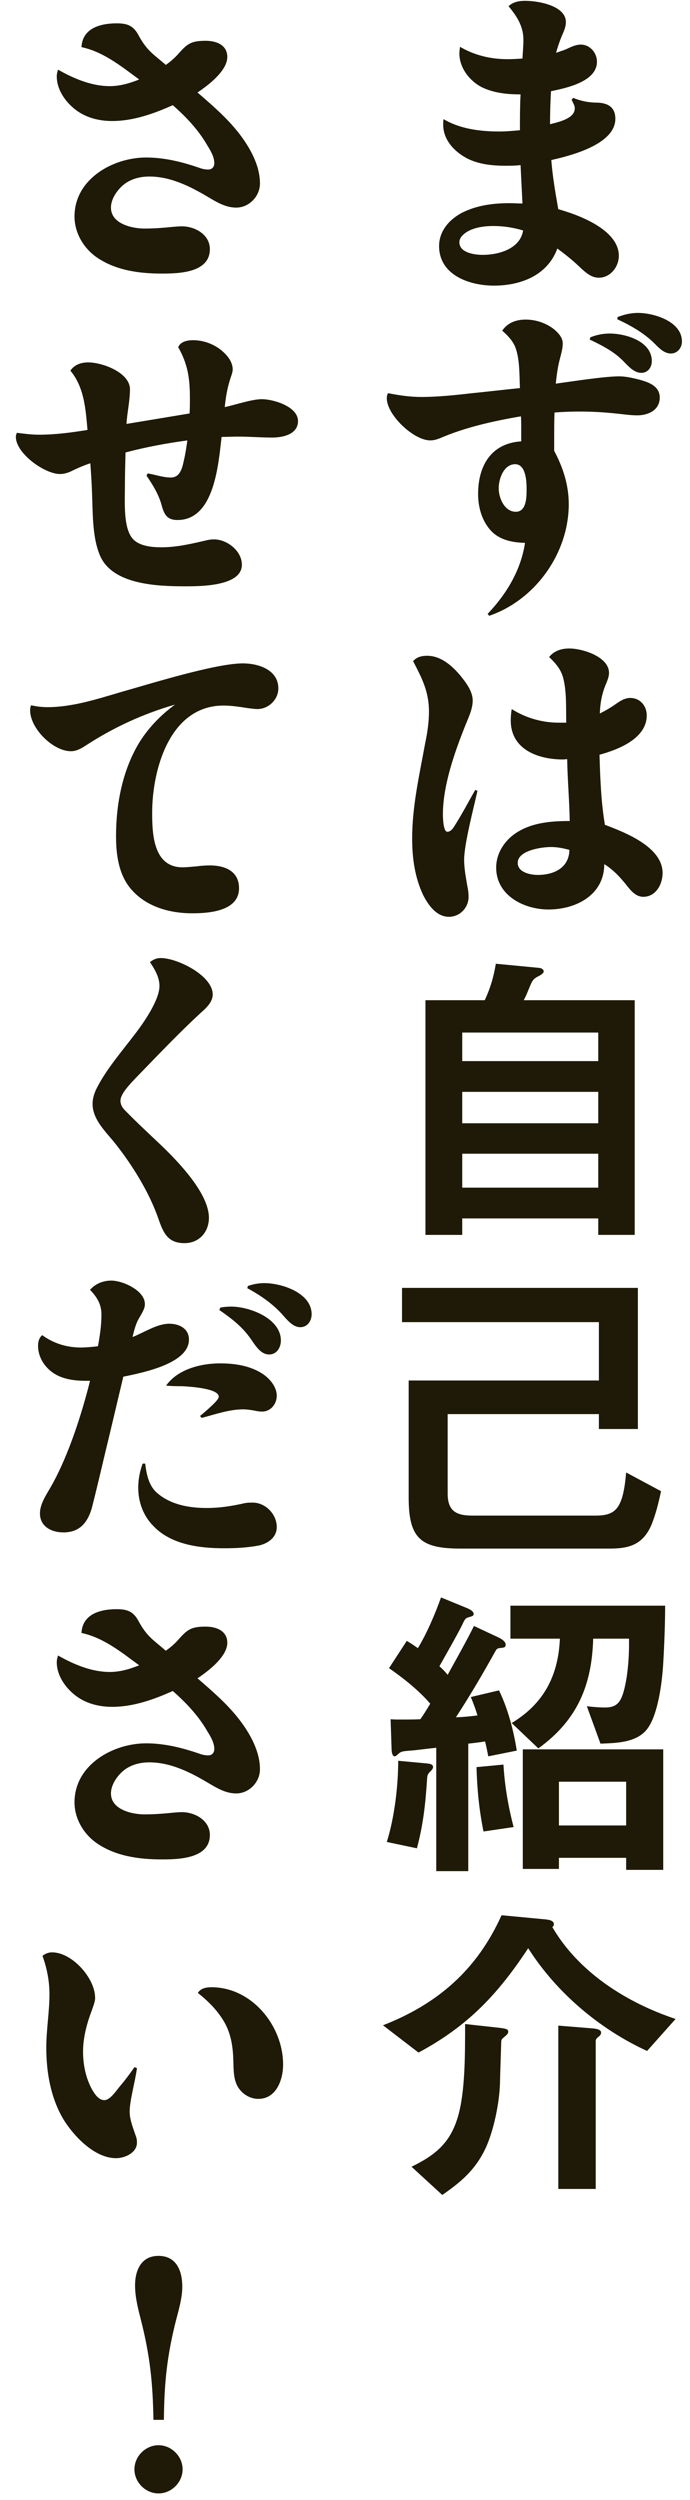
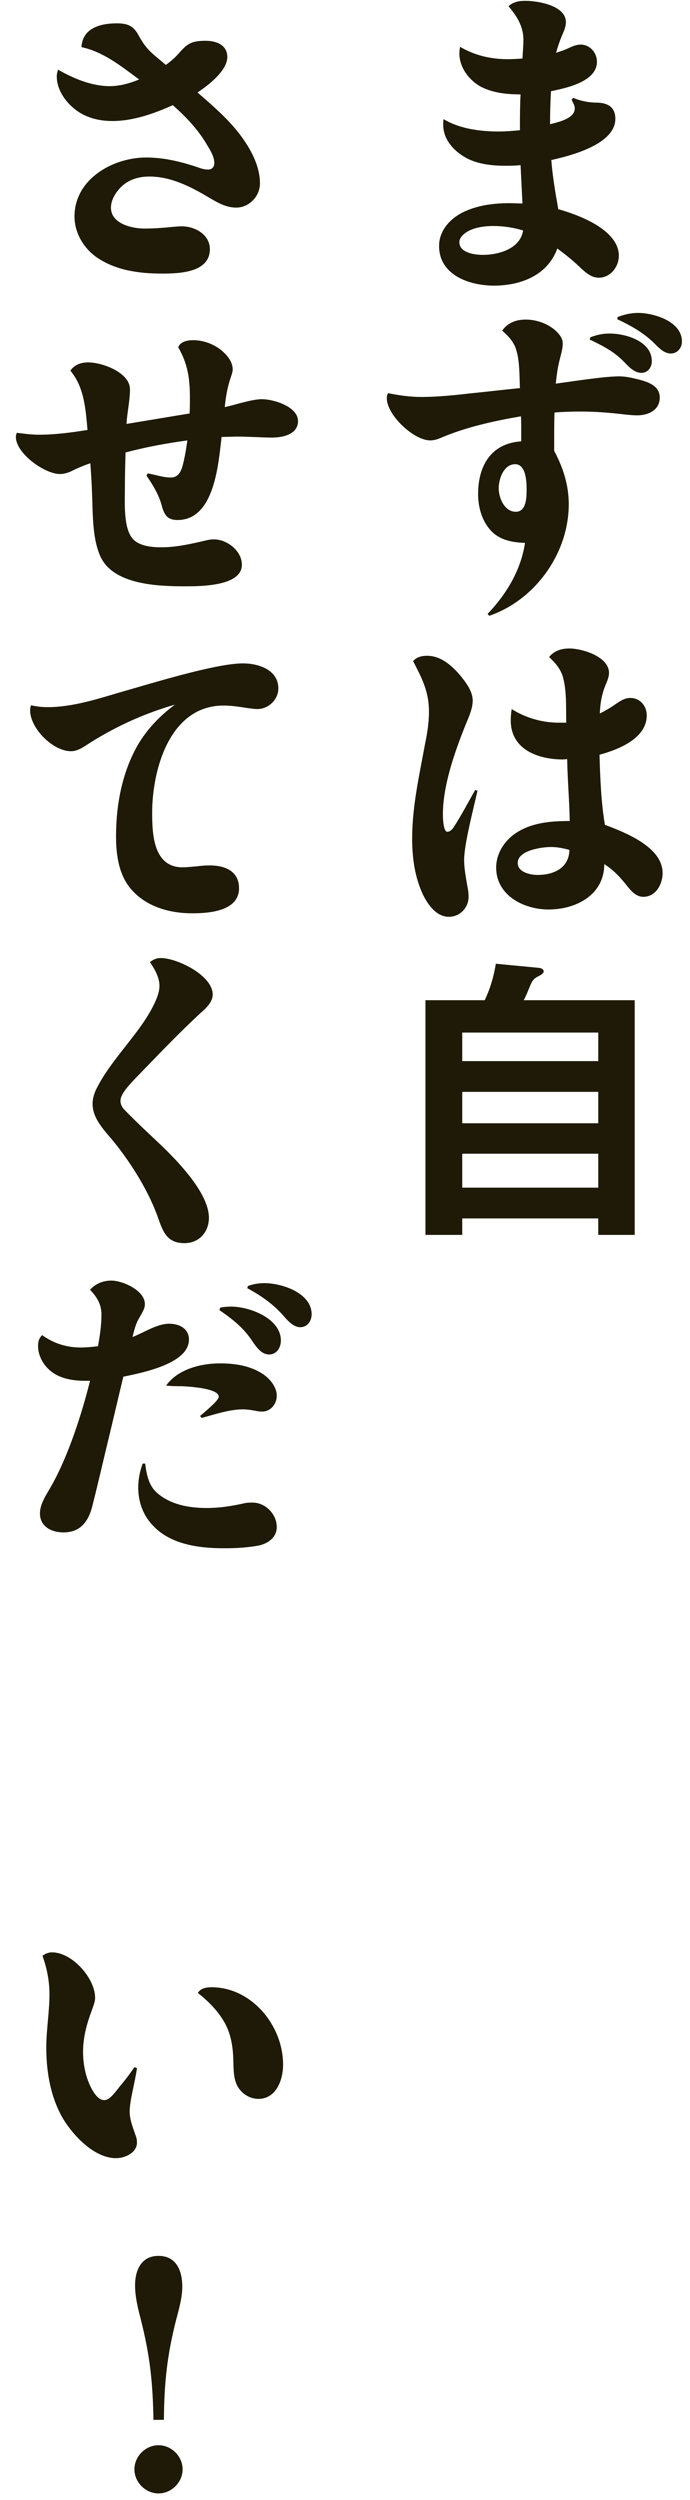
<svg xmlns="http://www.w3.org/2000/svg" width="37" height="134" viewBox="0 0 37 134" fill="none">
-   <path d="M26.895 102.656L29.241 102.877C29.394 102.894 29.7 102.928 29.7 103.132C29.7 103.2 29.683 103.251 29.615 103.285C31.026 105.716 33.61 107.348 36.228 108.215L34.698 109.932C32.148 108.759 29.836 106.804 28.323 104.424C26.691 106.906 25.076 108.606 22.441 110.017L20.537 108.555C23.495 107.399 25.586 105.563 26.895 102.656ZM24.94 108.487L26.793 108.691C27.201 108.742 27.252 108.776 27.252 108.912C27.252 108.997 27.184 109.065 26.98 109.235C26.895 109.303 26.878 109.354 26.878 109.456C26.878 109.541 26.81 111.445 26.81 111.683C26.776 112.737 26.47 114.25 26.011 115.202C25.467 116.324 24.719 116.953 23.716 117.65L22.067 116.137C23.359 115.508 24.158 114.845 24.566 113.417C24.94 112.108 24.94 110.187 24.94 108.487ZM29.938 108.572L31.825 108.725C31.961 108.742 32.233 108.776 32.233 108.946C32.233 109.048 32.165 109.116 32.08 109.184C32.012 109.235 31.944 109.303 31.944 109.388V117.327H29.938V108.572Z" fill="#1E1A07" />
-   <path d="M20.945 92.15C21.132 92.167 21.302 92.167 21.489 92.167C21.846 92.167 22.22 92.167 22.543 92.15C22.73 91.878 22.9 91.606 23.07 91.317C22.458 90.603 21.642 89.957 20.86 89.413L21.812 87.951C22.016 88.07 22.22 88.206 22.407 88.342C22.883 87.56 23.342 86.489 23.648 85.622L25.059 86.2C25.297 86.302 25.399 86.404 25.399 86.506C25.399 86.608 25.331 86.625 25.161 86.676C24.974 86.727 24.94 86.761 24.804 87.05C24.634 87.424 23.801 88.886 23.563 89.311C23.716 89.447 23.869 89.6 24.005 89.77C24.481 88.903 24.974 88.036 25.416 87.152L26.759 87.781C26.895 87.849 27.116 87.985 27.116 88.155C27.116 88.308 27.014 88.308 26.895 88.325C26.742 88.342 26.657 88.342 26.589 88.461C25.909 89.685 25.212 90.875 24.447 92.048C24.838 92.031 25.229 91.997 25.603 91.946C25.501 91.606 25.382 91.283 25.246 90.96L26.759 90.603C27.235 91.589 27.541 92.745 27.711 93.833L26.181 94.139C26.13 93.867 26.079 93.612 26.011 93.34C25.722 93.391 25.416 93.425 25.11 93.459V100.293H23.393V93.68C22.73 93.748 22.288 93.816 21.999 93.833C21.574 93.867 21.506 93.884 21.387 93.986C21.268 94.088 21.217 94.139 21.166 94.139C21.047 94.139 20.996 93.952 20.996 93.697L20.945 92.15ZM27.371 86.064H35.667C35.667 86.846 35.633 88.002 35.565 89.141C35.497 90.348 35.259 91.793 34.817 92.507C34.29 93.408 33.117 93.425 32.199 93.459L31.468 91.453C31.74 91.487 32.114 91.521 32.437 91.521C32.964 91.521 33.253 91.351 33.44 90.671C33.678 89.838 33.746 88.665 33.729 87.832H31.808C31.74 90.348 30.941 92.218 28.867 93.714L27.439 92.354C29.156 91.317 29.938 89.821 30.023 87.832H27.371V86.064ZM28.034 93.765H35.565V100.225H33.576V99.579H29.972V100.174H28.034V93.765ZM21.353 94.377L22.815 94.513C23.019 94.53 23.223 94.547 23.223 94.717C23.223 94.785 23.155 94.87 23.104 94.921C22.917 95.108 22.917 95.142 22.9 95.38C22.815 96.689 22.696 97.794 22.356 99.069L20.741 98.729C21.149 97.437 21.353 95.737 21.353 94.377ZM25.552 94.717L26.997 94.581C27.065 95.737 27.252 96.808 27.541 97.93L25.926 98.168C25.688 96.978 25.586 95.924 25.552 94.717ZM33.576 97.845V95.499H29.972V97.845H33.576Z" fill="#1E1A07" />
-   <path d="M24.005 75.796V80.046C24.005 80.981 24.447 81.236 25.331 81.236H31.91C32.998 81.236 33.406 80.913 33.576 78.924L35.446 79.927C35.327 80.505 35.157 81.202 34.919 81.763C34.477 82.766 33.763 83.004 32.726 83.004H24.685C22.543 83.004 21.914 82.443 21.914 80.267V73.994H32.114V70.866H21.557V69.03H34.205V76.595H32.114V75.796H24.005Z" fill="#1E1A07" />
  <path d="M26.588 51.656L28.901 51.877C29.07 51.894 29.155 51.979 29.155 52.064C29.155 52.149 29.053 52.234 28.884 52.319C28.544 52.489 28.526 52.608 28.34 53.05C28.271 53.22 28.169 53.458 28.084 53.611H34.035V66.191H32.08V65.307H24.787V66.191H22.814V53.611H25.994C26.299 52.948 26.47 52.37 26.588 51.656ZM32.08 56.875V55.345H24.787V56.875H32.08ZM32.08 60.207V58.524H24.787V60.207H32.08ZM32.08 63.658V61.839H24.787V63.658H32.08Z" fill="#1E1A07" />
  <path d="M30.363 38.736C30.346 37.954 30.397 37.002 30.176 36.254C30.04 35.829 29.768 35.523 29.445 35.217C29.717 34.877 30.108 34.758 30.533 34.758C31.23 34.758 32.658 35.2 32.658 36.067C32.658 36.339 32.505 36.611 32.42 36.849C32.25 37.308 32.182 37.767 32.165 38.243C32.471 38.09 32.76 37.92 33.049 37.716C33.27 37.563 33.508 37.41 33.797 37.41C34.324 37.41 34.681 37.835 34.681 38.345C34.681 39.586 33.151 40.181 32.148 40.453C32.182 41.677 32.233 43.003 32.437 44.21C33.525 44.618 35.531 45.4 35.531 46.794C35.531 47.389 35.174 48.069 34.494 48.069C34.12 48.069 33.865 47.78 33.644 47.508C33.287 47.049 32.896 46.624 32.403 46.318C32.403 47.967 30.89 48.749 29.411 48.749C28.102 48.749 26.606 48.001 26.606 46.505C26.606 45.672 27.133 44.941 27.83 44.55C28.646 44.074 29.632 44.006 30.55 44.006C30.533 42.901 30.431 41.796 30.414 40.691C30.329 40.691 30.261 40.708 30.193 40.708C28.867 40.708 27.388 40.181 27.388 38.617C27.388 38.413 27.405 38.209 27.439 38.005C28.187 38.481 29.071 38.736 29.972 38.736C30.108 38.736 30.227 38.736 30.363 38.736ZM30.533 45.553C30.21 45.468 29.887 45.4 29.547 45.4C29.071 45.4 27.762 45.57 27.762 46.25C27.762 46.76 28.442 46.896 28.833 46.896C29.7 46.896 30.516 46.522 30.533 45.553ZM22.152 35.438C22.339 35.217 22.611 35.149 22.9 35.149C23.631 35.149 24.209 35.659 24.651 36.169C24.957 36.543 25.348 37.036 25.348 37.546C25.348 38.005 25.127 38.447 24.957 38.872C24.379 40.317 23.75 42.102 23.75 43.649C23.75 43.819 23.767 44.584 23.988 44.584C24.124 44.584 24.243 44.465 24.311 44.363C24.736 43.717 25.093 43.02 25.484 42.34L25.603 42.391C25.399 43.309 24.889 45.247 24.889 46.08C24.889 46.454 24.94 46.828 25.076 47.576C25.11 47.746 25.127 47.899 25.127 48.069C25.127 48.647 24.668 49.14 24.073 49.14C23.393 49.14 22.951 48.494 22.679 47.95C22.237 46.998 22.101 45.978 22.101 44.941C22.101 43.207 22.492 41.524 22.798 39.841C22.917 39.28 23.002 38.702 23.002 38.141C23.002 37.07 22.628 36.356 22.152 35.438Z" fill="#1E1A07" />
  <path d="M27.881 20.801C27.847 20.121 27.881 19.186 27.609 18.557C27.456 18.217 27.201 17.962 26.929 17.724C27.218 17.299 27.677 17.129 28.187 17.129C28.731 17.129 29.292 17.316 29.717 17.656C29.938 17.843 30.176 18.098 30.176 18.404C30.176 18.625 30.142 18.778 30.023 19.237C29.904 19.679 29.853 20.104 29.802 20.563C30.686 20.444 32.403 20.172 33.202 20.172C33.559 20.172 33.916 20.257 34.256 20.342C34.766 20.478 35.378 20.682 35.378 21.311C35.378 21.991 34.749 22.263 34.171 22.263C33.78 22.263 33.372 22.195 32.998 22.161C32.352 22.093 31.723 22.059 31.077 22.059C30.635 22.059 30.176 22.076 29.734 22.11C29.717 22.586 29.717 23.062 29.717 23.538C29.717 23.742 29.717 23.946 29.717 24.167C30.193 25.051 30.499 26.003 30.499 27.023C30.499 29.641 28.714 32.157 26.232 33.007L26.147 32.905C27.167 31.834 27.932 30.559 28.153 29.097C27.541 29.08 26.929 28.978 26.453 28.57C25.875 28.043 25.637 27.244 25.637 26.479C25.637 24.966 26.334 23.759 27.949 23.657C27.949 23.385 27.949 23.13 27.949 22.875C27.949 22.688 27.949 22.501 27.932 22.314C26.47 22.569 24.974 22.892 23.597 23.487C23.427 23.555 23.257 23.606 23.07 23.606C22.186 23.606 20.741 22.246 20.741 21.345C20.741 21.243 20.758 21.158 20.809 21.073C21.404 21.192 21.982 21.277 22.594 21.277C23.512 21.277 24.43 21.175 25.331 21.073C26.181 20.988 27.031 20.886 27.881 20.801ZM28.238 26.207C28.238 25.816 28.204 24.881 27.626 24.881C27.014 24.881 26.742 25.663 26.742 26.173C26.742 26.683 27.048 27.431 27.66 27.431C28.238 27.431 28.238 26.632 28.238 26.207ZM31.621 18.2L31.655 18.081C31.995 17.945 32.335 17.877 32.692 17.877C33.542 17.877 34.953 18.285 34.953 19.356C34.953 19.679 34.749 19.985 34.392 19.985C33.95 19.985 33.627 19.543 33.338 19.271C32.862 18.812 32.233 18.489 31.621 18.2ZM33.117 16.993C33.474 16.857 33.831 16.772 34.205 16.772C35.072 16.772 36.568 17.231 36.568 18.302C36.568 18.642 36.33 18.948 35.973 18.948C35.616 18.948 35.344 18.659 35.106 18.421C34.528 17.843 33.831 17.452 33.1 17.112L33.117 16.993Z" fill="#1E1A07" />
  <path d="M29.818 2.832C30.005 2.764 30.175 2.713 30.345 2.645C30.702 2.475 30.906 2.39 31.144 2.39C31.637 2.39 32.011 2.832 32.011 3.308C32.011 4.379 30.362 4.719 29.546 4.889C29.512 5.484 29.495 6.079 29.495 6.657C30.141 6.504 30.821 6.3 30.821 5.807C30.821 5.688 30.787 5.62 30.651 5.348L30.736 5.246C31.144 5.416 31.569 5.501 32.028 5.501C32.589 5.518 32.997 5.739 32.997 6.368C32.997 7.728 30.634 8.34 29.563 8.578C29.631 9.462 29.784 10.346 29.937 11.213C31.042 11.519 33.184 12.318 33.184 13.712C33.184 14.29 32.742 14.885 32.113 14.885C31.722 14.885 31.433 14.647 31.025 14.256C30.668 13.916 30.277 13.61 29.886 13.321C29.359 14.766 27.914 15.31 26.486 15.31C25.177 15.31 23.545 14.749 23.545 13.185C23.545 12.284 24.242 11.604 25.041 11.281C25.772 10.975 26.554 10.89 27.336 10.89C27.557 10.89 27.778 10.907 28.016 10.907C27.982 10.227 27.948 9.53 27.914 8.85C27.642 8.884 27.37 8.884 27.098 8.884C26.35 8.884 25.534 8.799 24.871 8.391C24.259 8.017 23.766 7.422 23.766 6.691C23.766 6.589 23.766 6.487 23.783 6.385C24.667 6.912 25.755 7.048 26.775 7.048C27.132 7.048 27.506 7.014 27.88 6.98C27.88 6.334 27.88 5.688 27.914 5.059C27.2 5.059 26.503 4.991 25.857 4.685C25.177 4.345 24.633 3.631 24.633 2.866C24.633 2.747 24.65 2.628 24.667 2.509C25.449 2.968 26.316 3.172 27.217 3.172C27.489 3.172 27.744 3.155 28.016 3.138C28.033 2.798 28.067 2.458 28.067 2.135C28.067 1.404 27.71 0.86 27.268 0.333C27.523 0.095 27.846 0.044 28.169 0.044C28.849 0.044 30.345 0.299 30.345 1.183C30.345 1.404 30.277 1.591 30.124 1.931C30.005 2.22 29.903 2.526 29.818 2.832ZM28.05 12.352C27.54 12.199 26.996 12.114 26.469 12.114C26.027 12.114 25.585 12.165 25.177 12.352C24.939 12.471 24.633 12.692 24.633 12.981C24.633 13.559 25.466 13.661 25.891 13.661C26.741 13.661 27.897 13.338 28.05 12.352Z" fill="#1E1A07" />
  <path d="M8.789 129.703H8.228C8.194 127.697 8.041 126.252 7.548 124.314C7.395 123.719 7.242 123.107 7.242 122.495C7.242 121.696 7.565 120.914 8.5 120.914C9.469 120.914 9.775 121.73 9.775 122.563C9.775 123.056 9.656 123.566 9.452 124.314C8.959 126.252 8.806 127.697 8.789 129.703ZM8.5 131.063C9.197 131.063 9.792 131.658 9.792 132.355C9.792 133.052 9.197 133.647 8.5 133.647C7.803 133.647 7.208 133.052 7.208 132.355C7.208 131.658 7.803 131.063 8.5 131.063Z" fill="#1E1A07" />
  <path d="M2.278 104.832C2.431 104.713 2.601 104.645 2.788 104.645C3.876 104.645 5.1 106.039 5.1 107.076C5.1 107.195 5.1 107.263 4.93 107.739C4.658 108.453 4.454 109.201 4.454 109.966C4.454 110.646 4.59 111.343 4.913 111.955C5.049 112.193 5.27 112.567 5.593 112.567C5.831 112.567 6.069 112.295 6.392 111.87C6.681 111.53 6.953 111.173 7.208 110.799L7.344 110.85C7.259 111.53 6.953 112.584 6.953 113.179C6.953 113.621 7.14 114.063 7.276 114.471C7.327 114.59 7.344 114.709 7.344 114.845C7.344 115.389 6.698 115.678 6.222 115.678C5.083 115.678 3.978 114.522 3.417 113.621C2.72 112.465 2.482 111.088 2.482 109.745C2.482 108.793 2.652 107.841 2.652 106.889C2.652 106.175 2.516 105.495 2.278 104.832ZM10.608 106.821C10.761 106.566 11.067 106.515 11.339 106.515C13.498 106.515 15.181 108.572 15.181 110.663C15.181 111.462 14.824 112.499 13.855 112.499C13.379 112.499 12.937 112.21 12.716 111.785C12.512 111.377 12.529 110.901 12.512 110.459C12.495 109.728 12.393 109.014 12.019 108.368C11.662 107.756 11.152 107.246 10.608 106.821Z" fill="#1E1A07" />
-   <path d="M7.463 89.26C6.511 88.563 5.559 87.781 4.369 87.526C4.42 86.506 5.389 86.251 6.256 86.251C6.783 86.251 7.123 86.353 7.395 86.829C7.871 87.713 8.16 87.849 8.891 88.478C9.112 88.325 9.333 88.138 9.52 87.934C10.03 87.356 10.217 87.186 11.033 87.186C11.594 87.186 12.189 87.407 12.189 88.053C12.189 88.801 11.152 89.583 10.591 89.957C11.373 90.637 12.172 91.317 12.818 92.15C13.396 92.898 13.94 93.85 13.94 94.836C13.94 95.516 13.362 96.128 12.665 96.128C12.104 96.128 11.628 95.839 11.169 95.567C10.2 94.989 9.146 94.462 8.007 94.462C7.463 94.462 6.919 94.615 6.528 94.989C6.222 95.278 5.95 95.703 5.95 96.128C5.95 96.995 7.072 97.25 7.752 97.25C8.245 97.25 8.721 97.216 9.214 97.165C9.401 97.148 9.571 97.131 9.758 97.131C10.455 97.131 11.254 97.573 11.254 98.355C11.254 99.63 9.571 99.664 8.67 99.664C7.463 99.664 6.188 99.494 5.168 98.78C4.471 98.287 3.995 97.471 3.995 96.604C3.995 94.598 6.052 93.442 7.837 93.442C8.823 93.442 9.775 93.68 10.71 94.003C10.846 94.054 11.016 94.088 11.169 94.088C11.373 94.088 11.492 93.935 11.492 93.748C11.492 93.408 11.288 93.068 11.118 92.796C10.642 91.963 9.979 91.266 9.265 90.637C8.245 91.096 7.14 91.487 6.018 91.487C5.219 91.487 4.437 91.266 3.842 90.705C3.4 90.297 3.043 89.719 3.043 89.09C3.043 88.971 3.077 88.852 3.111 88.733C3.944 89.209 4.913 89.617 5.882 89.617C6.443 89.617 6.953 89.464 7.463 89.26Z" fill="#1E1A07" />
  <path d="M5.253 72.158C5.355 71.597 5.44 71.036 5.44 70.458C5.44 69.914 5.202 69.523 4.828 69.132C5.117 68.809 5.525 68.639 5.967 68.639C6.579 68.639 7.769 69.166 7.769 69.897C7.769 70.101 7.701 70.237 7.463 70.645C7.276 70.951 7.191 71.325 7.106 71.665C7.718 71.427 8.415 70.951 9.078 70.951C9.605 70.951 10.132 71.206 10.132 71.801C10.132 73.059 7.786 73.552 6.613 73.79C6.29 75.133 5.984 76.459 5.661 77.785C5.423 78.788 5.185 79.808 4.93 80.811C4.709 81.593 4.284 82.137 3.4 82.137C2.771 82.137 2.142 81.831 2.142 81.117C2.142 80.556 2.55 80.029 2.805 79.553C3.689 77.955 4.386 75.779 4.828 74.011C4.76 74.011 4.692 74.011 4.607 74.011C3.859 74.011 3.06 73.892 2.516 73.297C2.227 72.991 2.04 72.566 2.04 72.141C2.04 71.92 2.091 71.716 2.261 71.563C2.873 72.005 3.57 72.226 4.335 72.226C4.641 72.226 4.947 72.192 5.253 72.158ZM11.764 70.22L11.815 70.084C12.019 70.05 12.206 70.033 12.393 70.033C13.379 70.033 15.062 70.662 15.062 71.852C15.062 72.226 14.841 72.6 14.433 72.6C13.923 72.6 13.634 72.005 13.362 71.648C12.937 71.07 12.359 70.628 11.764 70.22ZM7.786 78.448C7.854 79.009 7.973 79.638 8.432 80.029C9.163 80.658 10.149 80.828 11.084 80.828C11.781 80.828 12.427 80.726 13.107 80.573C13.243 80.539 13.396 80.539 13.549 80.539C14.229 80.539 14.841 81.151 14.841 81.848C14.841 82.392 14.399 82.715 13.906 82.834C13.294 82.953 12.648 82.987 12.019 82.987C10.71 82.987 9.18 82.8 8.228 81.797C7.684 81.253 7.412 80.505 7.412 79.74C7.412 79.298 7.497 78.856 7.65 78.448H7.786ZM13.294 68.928C13.583 68.826 13.872 68.775 14.178 68.775C15.113 68.775 16.711 69.302 16.711 70.441C16.711 70.798 16.49 71.138 16.099 71.138C15.793 71.138 15.521 70.9 15.215 70.543C14.671 69.914 13.991 69.438 13.26 69.047L13.294 68.928ZM8.908 74.266C9.537 73.382 10.778 73.076 11.798 73.076C12.631 73.076 13.498 73.212 14.178 73.705C14.518 73.96 14.841 74.368 14.841 74.81C14.841 75.252 14.518 75.66 14.059 75.66C13.923 75.66 13.787 75.643 13.651 75.609C13.447 75.575 13.243 75.541 13.039 75.541C12.291 75.541 11.526 75.813 10.812 76L10.727 75.898C11.39 75.337 11.73 75.014 11.73 74.861C11.73 74.402 10.081 74.317 9.758 74.3C9.469 74.3 9.197 74.3 8.908 74.266Z" fill="#1E1A07" />
  <path d="M8.041 51.571C8.211 51.435 8.381 51.35 8.619 51.35C9.503 51.35 11.407 52.285 11.407 53.305C11.407 53.713 11.05 54.036 10.761 54.291C9.639 55.328 8.568 56.45 7.497 57.555C6.936 58.133 6.46 58.626 6.46 59C6.46 59.204 6.562 59.374 6.698 59.51C7.327 60.156 7.99 60.768 8.636 61.38C9.554 62.264 11.203 63.964 11.203 65.273C11.203 66.038 10.676 66.633 9.894 66.633C8.993 66.633 8.755 66.072 8.5 65.341C8.007 63.913 7.089 62.434 6.154 61.261C5.661 60.649 4.964 60.003 4.964 59.17C4.964 58.83 5.083 58.507 5.253 58.201C5.746 57.266 6.562 56.314 7.208 55.464C7.684 54.852 8.551 53.611 8.551 52.846C8.551 52.387 8.296 51.945 8.041 51.571Z" fill="#1E1A07" />
  <path d="M1.666 37.801C1.955 37.869 2.244 37.903 2.55 37.903C3.893 37.903 5.236 37.461 6.511 37.087C8.075 36.645 11.56 35.557 13.022 35.557C13.855 35.557 14.926 35.897 14.926 36.9C14.926 37.495 14.399 38.005 13.804 38.005C13.634 38.005 13.447 37.971 13.277 37.954C12.852 37.886 12.41 37.818 11.985 37.818C9.112 37.818 8.16 41.235 8.16 43.564C8.16 44.72 8.228 46.488 9.792 46.488C10.03 46.488 10.285 46.454 10.54 46.437C10.778 46.403 11.016 46.386 11.254 46.386C12.036 46.386 12.818 46.675 12.818 47.61C12.818 48.834 11.22 48.953 10.302 48.953C9.146 48.953 7.922 48.63 7.106 47.746C6.375 46.964 6.222 45.859 6.222 44.822C6.222 43.105 6.562 41.303 7.463 39.807C7.973 38.991 8.619 38.328 9.384 37.767C7.667 38.26 6.052 39.008 4.573 39.977C4.335 40.13 4.08 40.266 3.808 40.266C2.839 40.266 1.615 39.042 1.615 38.073C1.615 37.971 1.632 37.886 1.666 37.801Z" fill="#1E1A07" />
  <path d="M12.053 21.821C12.614 21.702 13.498 21.396 14.042 21.396C14.654 21.396 15.98 21.787 15.98 22.569C15.98 23.283 15.164 23.453 14.603 23.453C13.991 23.453 13.379 23.402 12.767 23.402C12.478 23.402 12.172 23.419 11.883 23.419C11.713 24.847 11.509 27.873 9.52 27.873C8.959 27.873 8.806 27.584 8.67 27.091C8.517 26.513 8.194 25.986 7.854 25.493L7.922 25.374C8.33 25.442 8.738 25.595 9.163 25.595C9.656 25.595 9.775 25.085 9.86 24.677C9.945 24.32 9.996 23.963 10.047 23.606C8.925 23.759 7.82 23.963 6.732 24.252C6.715 24.864 6.698 25.476 6.698 26.105C6.698 26.853 6.613 28.145 7.038 28.774C7.361 29.267 8.109 29.335 8.653 29.335C9.469 29.335 10.268 29.148 11.067 28.961C11.203 28.927 11.339 28.91 11.475 28.91C12.172 28.91 12.971 29.522 12.971 30.27C12.971 31.426 10.744 31.426 9.945 31.426C8.483 31.426 6.018 31.358 5.355 29.76C4.93 28.757 4.981 27.397 4.93 26.309C4.913 25.816 4.879 25.323 4.845 24.83C4.488 24.949 4.131 25.102 3.791 25.272C3.604 25.357 3.4 25.408 3.213 25.408C2.397 25.408 0.85 24.303 0.85 23.419C0.85 23.368 0.85 23.351 0.901 23.198C1.309 23.249 1.7 23.3 2.091 23.3C2.975 23.3 3.842 23.181 4.692 23.045C4.59 21.923 4.522 20.767 3.774 19.866C3.995 19.543 4.352 19.424 4.726 19.424C5.491 19.424 6.97 19.968 6.97 20.869C6.97 21.464 6.817 22.127 6.783 22.722C7.905 22.535 9.044 22.348 10.166 22.161C10.183 21.889 10.183 21.617 10.183 21.362C10.183 20.308 10.081 19.526 9.554 18.608C9.69 18.302 10.047 18.234 10.353 18.234C10.863 18.234 11.356 18.404 11.764 18.693C12.104 18.948 12.478 19.339 12.478 19.798C12.478 19.883 12.461 19.985 12.359 20.274C12.189 20.784 12.104 21.294 12.053 21.821Z" fill="#1E1A07" />
  <path d="M7.463 4.26C6.511 3.563 5.559 2.781 4.369 2.526C4.42 1.506 5.389 1.251 6.256 1.251C6.783 1.251 7.123 1.353 7.395 1.829C7.871 2.713 8.16 2.849 8.891 3.478C9.112 3.325 9.333 3.138 9.52 2.934C10.03 2.356 10.217 2.186 11.033 2.186C11.594 2.186 12.189 2.407 12.189 3.053C12.189 3.801 11.152 4.583 10.591 4.957C11.373 5.637 12.172 6.317 12.818 7.15C13.396 7.898 13.94 8.85 13.94 9.836C13.94 10.516 13.362 11.128 12.665 11.128C12.104 11.128 11.628 10.839 11.169 10.567C10.2 9.989 9.146 9.462 8.007 9.462C7.463 9.462 6.919 9.615 6.528 9.989C6.222 10.278 5.95 10.703 5.95 11.128C5.95 11.995 7.072 12.25 7.752 12.25C8.245 12.25 8.721 12.216 9.214 12.165C9.401 12.148 9.571 12.131 9.758 12.131C10.455 12.131 11.254 12.573 11.254 13.355C11.254 14.63 9.571 14.664 8.67 14.664C7.463 14.664 6.188 14.494 5.168 13.78C4.471 13.287 3.995 12.471 3.995 11.604C3.995 9.598 6.052 8.442 7.837 8.442C8.823 8.442 9.775 8.68 10.71 9.003C10.846 9.054 11.016 9.088 11.169 9.088C11.373 9.088 11.492 8.935 11.492 8.748C11.492 8.408 11.288 8.068 11.118 7.796C10.642 6.963 9.979 6.266 9.265 5.637C8.245 6.096 7.14 6.487 6.018 6.487C5.219 6.487 4.437 6.266 3.842 5.705C3.4 5.297 3.043 4.719 3.043 4.09C3.043 3.971 3.077 3.852 3.111 3.733C3.944 4.209 4.913 4.617 5.882 4.617C6.443 4.617 6.953 4.464 7.463 4.26Z" fill="#1E1A07" />
</svg>